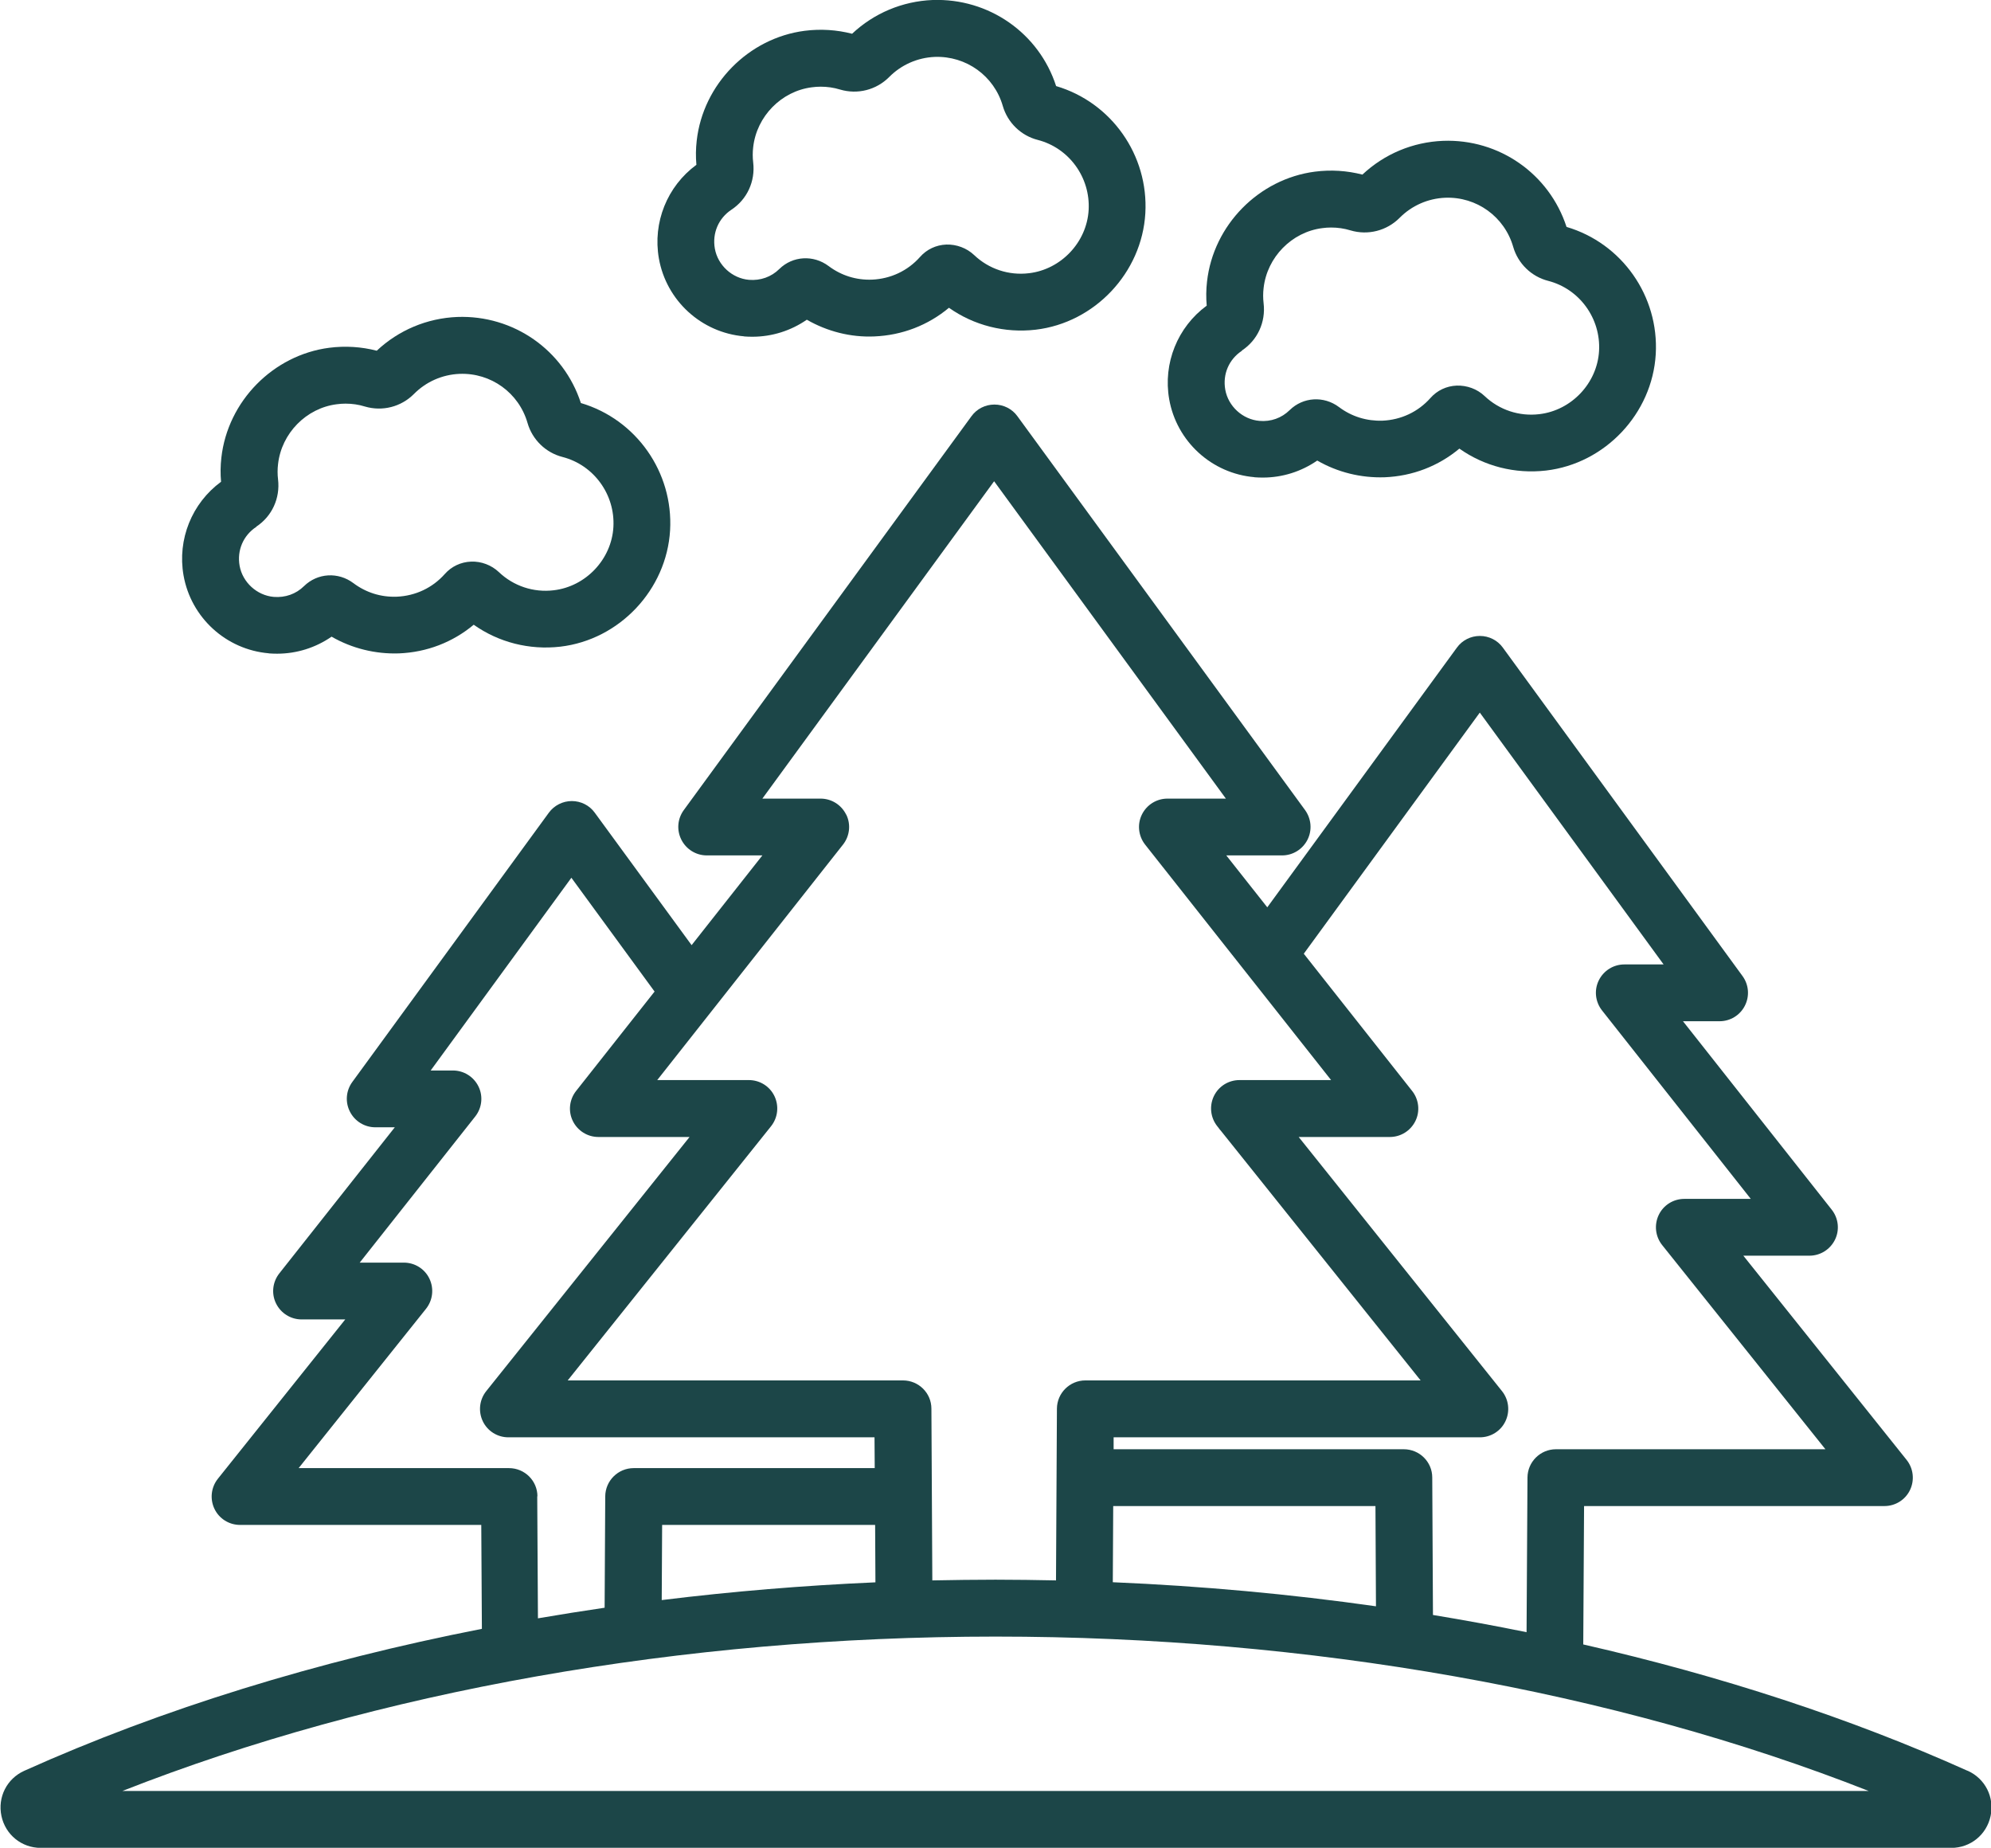
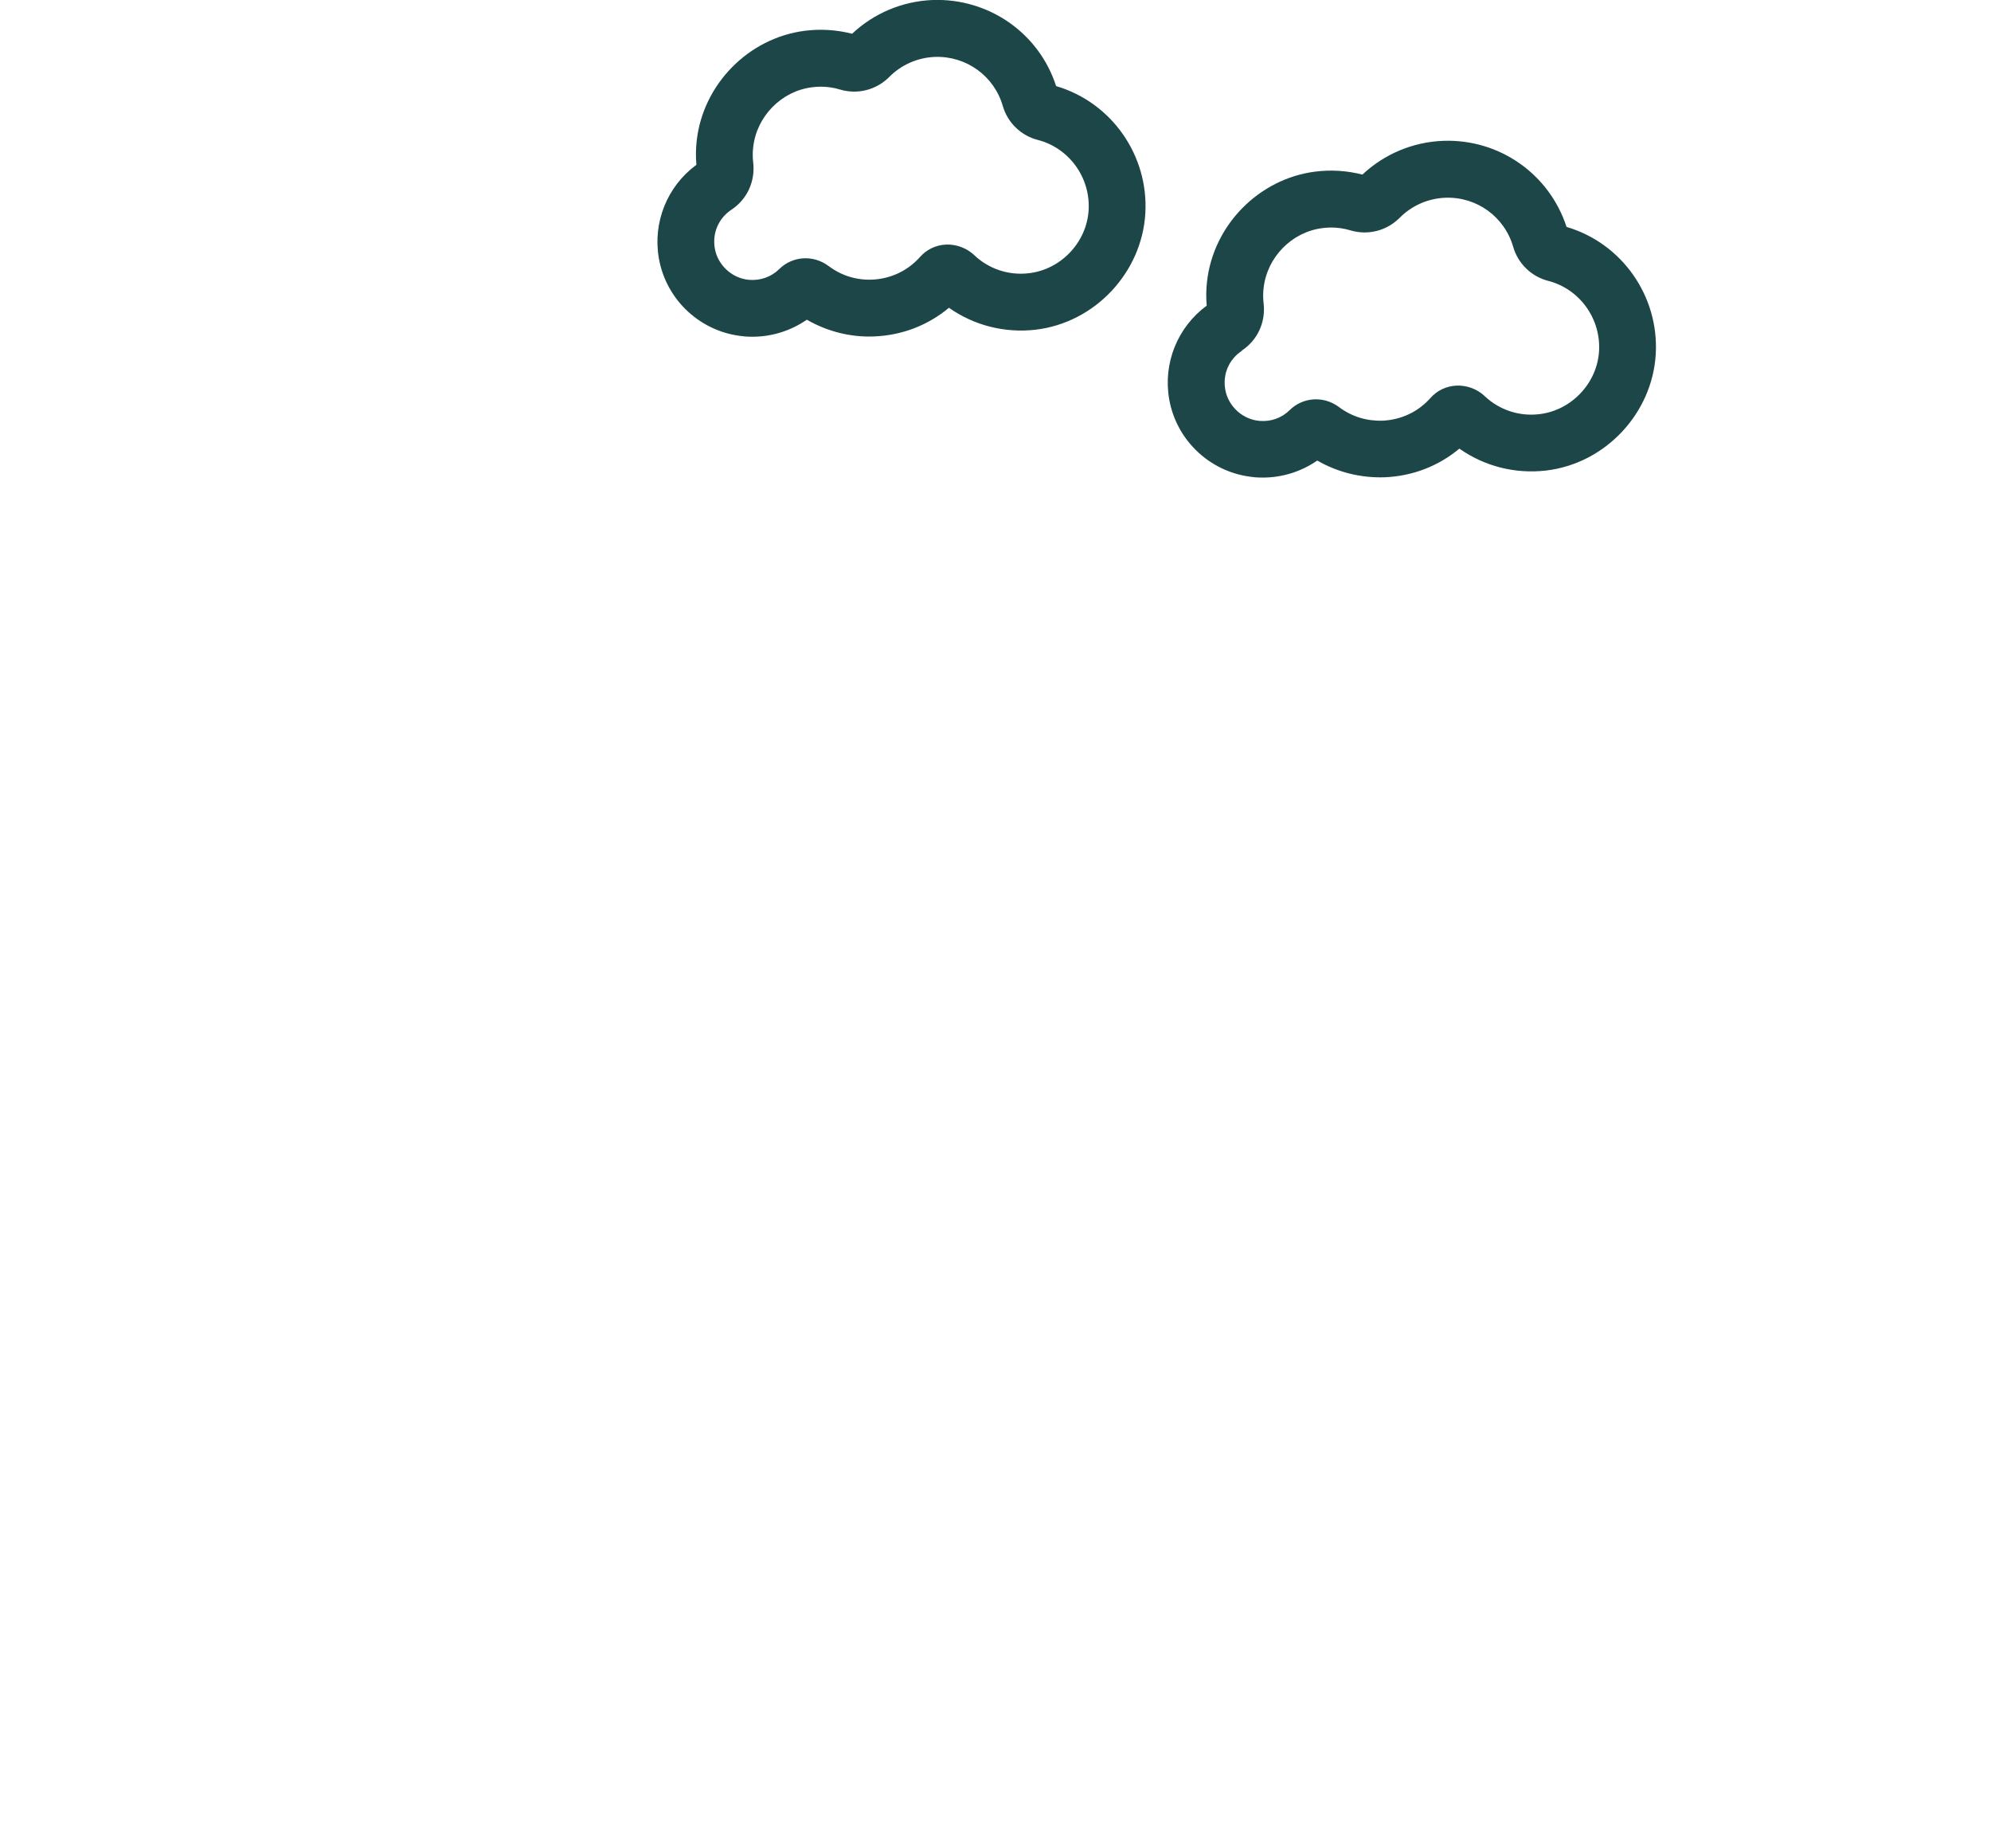
<svg xmlns="http://www.w3.org/2000/svg" id="Layer_2" data-name="Layer 2" viewBox="0 0 195.27 181.19">
  <defs>
    <style>      .cls-1 {        fill: #1c4648;        stroke-width: 0px;      }    </style>
  </defs>
  <g id="Layer_1-2" data-name="Layer 1">
    <g>
-       <path class="cls-1" d="m26.37,64.07c.27.02.54.03.81.03,1.92,0,3.78-.59,5.34-1.67,1.99,1.15,4.3,1.72,6.61,1.64,2.73-.11,5.27-1.09,7.33-2.81,2.45,1.73,5.46,2.5,8.5,2.15,5.8-.68,10.42-5.59,10.76-11.41.33-5.7-3.33-10.88-8.75-12.48-1.69-5.2-6.61-8.64-12.12-8.44-2.96.12-5.75,1.29-7.9,3.31-1.51-.39-3.08-.49-4.65-.29-5.51.71-9.97,5.24-10.59,10.78-.09.78-.1,1.58-.03,2.36-2.86,2.1-4.3,5.65-3.68,9.18.73,4.14,4.17,7.28,8.36,7.64Zm-1.23-12.43c1.53-1.01,2.35-2.78,2.13-4.63-.06-.49-.06-1,0-1.5.34-3.02,2.76-5.49,5.75-5.87.29-.04.58-.06.87-.06.64,0,1.28.09,1.89.28,1.72.51,3.56.04,4.82-1.23,1.19-1.2,2.78-1.9,4.47-1.97,3.08-.12,5.82,1.86,6.67,4.82.47,1.63,1.78,2.91,3.43,3.33,3.07.79,5.17,3.68,4.99,6.87-.18,3.16-2.7,5.83-5.85,6.2-1.98.24-3.94-.41-5.38-1.78-.73-.69-1.73-1.07-2.73-1.03-1,.04-1.92.47-2.58,1.22-1.21,1.36-2.88,2.14-4.7,2.22-1.55.06-3.02-.4-4.26-1.33-1.49-1.12-3.52-1-4.84.29-.79.78-1.85,1.15-2.97,1.06-1.65-.14-3.06-1.43-3.35-3.05-.27-1.52.36-2.98,1.64-3.82Z" />
      <path class="cls-1" d="m123.04,46.8c.27.02.54.03.81.03,1.92,0,3.78-.59,5.34-1.67,1.99,1.15,4.29,1.72,6.61,1.64,2.73-.11,5.27-1.09,7.33-2.81,2.45,1.73,5.46,2.5,8.5,2.15,5.8-.68,10.42-5.59,10.76-11.41.33-5.7-3.32-10.88-8.75-12.48-1.69-5.2-6.61-8.65-12.12-8.44-2.96.12-5.75,1.29-7.9,3.31-1.52-.39-3.08-.49-4.65-.29-5.51.71-9.97,5.24-10.59,10.78-.09.78-.1,1.58-.03,2.36-2.86,2.1-4.3,5.65-3.68,9.18.73,4.14,4.17,7.28,8.36,7.64Zm30.19-24.66s0,0,0,0c0,0,0,0,0,0h0Zm-31.43,12.23c1.53-1.01,2.35-2.78,2.13-4.63-.06-.5-.06-1,0-1.5.34-3.02,2.76-5.49,5.75-5.87.29-.04.58-.06.87-.06.64,0,1.28.09,1.9.28,1.71.51,3.56.04,4.82-1.23,1.19-1.2,2.78-1.9,4.47-1.97,3.08-.12,5.82,1.86,6.67,4.82.47,1.63,1.78,2.91,3.43,3.33h0c3.07.79,5.17,3.68,4.99,6.87-.18,3.16-2.7,5.83-5.85,6.2-1.98.24-3.94-.41-5.38-1.78-.73-.69-1.72-1.05-2.73-1.02-1,.04-1.92.47-2.58,1.22-1.21,1.36-2.88,2.14-4.7,2.22-1.55.05-3.02-.4-4.26-1.33-1.49-1.12-3.52-1-4.84.29-.79.78-1.85,1.16-2.97,1.06-1.65-.14-3.06-1.43-3.35-3.06-.27-1.52.36-2.98,1.64-3.82Z" />
-       <path class="cls-1" d="m72.98,32.99c.27.02.54.03.81.03,1.92,0,3.78-.59,5.34-1.67,2,1.15,4.3,1.74,6.61,1.64,2.73-.11,5.27-1.09,7.33-2.81,2.45,1.73,5.47,2.5,8.5,2.15,5.8-.68,10.42-5.59,10.76-11.41.33-5.7-3.32-10.88-8.75-12.48C101.9,3.24,96.98-.19,91.47,0c-2.96.12-5.75,1.29-7.9,3.31-1.51-.39-3.08-.49-4.65-.29-5.51.71-9.97,5.24-10.59,10.78-.09.78-.1,1.57-.03,2.36-2.86,2.1-4.3,5.65-3.68,9.18.73,4.14,4.17,7.28,8.36,7.64Zm-1.24-12.43c1.53-1.01,2.35-2.78,2.13-4.63-.06-.5-.06-1,0-1.5.34-3.02,2.76-5.49,5.75-5.87.29-.04.58-.06.87-.06.64,0,1.28.09,1.9.28,1.72.51,3.56.04,4.82-1.23,1.19-1.2,2.78-1.9,4.47-1.97,3.08-.11,5.82,1.86,6.67,4.81.47,1.63,1.78,2.91,3.43,3.33h0c3.07.79,5.17,3.68,4.99,6.87-.18,3.16-2.7,5.83-5.85,6.2-1.98.24-3.94-.41-5.38-1.78-.73-.69-1.73-1.06-2.73-1.03-1,.04-1.92.47-2.58,1.22-1.21,1.36-2.88,2.14-4.7,2.22-1.55.06-3.02-.4-4.26-1.33-1.49-1.12-3.53-1-4.84.29-.79.78-1.85,1.15-2.97,1.06-1.65-.14-3.06-1.43-3.35-3.06-.27-1.52.36-2.98,1.63-3.82Z" />
-       <path class="cls-1" d="m192.95,173.63c-11.46-5.15-24.17-9.3-37.67-12.38l.08-13.57h29.46c1.07,0,2.05-.61,2.51-1.58.46-.97.33-2.11-.34-2.95l-16.01-20.02h6.48c1.07,0,2.04-.61,2.51-1.57.47-.96.34-2.1-.32-2.94l-14.59-18.48h3.59c1.05,0,2.01-.59,2.48-1.52.48-.94.39-2.06-.23-2.91l-23.51-32.21c-.52-.72-1.36-1.14-2.25-1.14h0c-.89,0-1.73.42-2.25,1.14l-18.6,25.47-4.02-5.09h5.47c1.05,0,2.01-.59,2.49-1.53.48-.94.38-2.06-.23-2.91l-28.22-38.63c-.52-.72-1.36-1.14-2.25-1.14s-1.73.42-2.25,1.14l-28.22,38.63c-.62.85-.71,1.97-.23,2.91.48.94,1.44,1.53,2.49,1.53h5.45l-6.94,8.8-9.5-12.99c-.52-.72-1.36-1.14-2.25-1.14h0c-.89,0-1.73.43-2.25,1.14l-19.28,26.41c-.62.85-.71,1.97-.23,2.91.48.94,1.44,1.53,2.49,1.53h1.91l-11.33,14.33c-.66.84-.79,1.98-.32,2.94.47.96,1.44,1.57,2.51,1.57h4.28l-12.49,15.62c-.67.84-.8,1.98-.34,2.95.46.97,1.44,1.58,2.51,1.58h23.66l.06,10.19c-16.18,3.17-31.4,7.86-44.88,13.92-1.71.77-2.63,2.59-2.24,4.43.39,1.84,1.98,3.13,3.86,3.13h187.37c1.88,0,3.47-1.29,3.86-3.13.39-1.84-.53-3.66-2.24-4.43Zm-47.82-103.76l18.03,24.7h-3.85c-1.07,0-2.04.61-2.51,1.57s-.34,2.1.32,2.94l14.59,18.48h-6.52c-1.07,0-2.05.61-2.51,1.58-.46.97-.33,2.11.34,2.95l16.01,20.02h-26.43c-1.53,0-2.78,1.24-2.79,2.77l-.09,15.17c-3.03-.62-6.09-1.18-9.18-1.69l-.07-13.48c0-1.53-1.25-2.77-2.79-2.77h-28.46v-1.17h35.92c1.07,0,2.05-.61,2.51-1.58.46-.97.33-2.11-.34-2.95l-19.94-24.92h8.94c1.07,0,2.04-.61,2.51-1.57s.34-2.1-.32-2.94l-10.63-13.46,17.26-23.64Zm-35.95,77.81h25.72l.05,9.83c-8.44-1.2-17.08-1.99-25.81-2.36l.04-7.47Zm-26.19-67.8c-.47-.96-1.44-1.57-2.51-1.57h-5.71l22.73-31.12,22.73,31.12h-5.73c-1.07,0-2.04.61-2.51,1.57s-.34,2.1.32,2.94l18.24,23.09h-8.99c-1.07,0-2.05.61-2.51,1.58-.46.97-.33,2.11.34,2.95l.12.15c.07.1.14.2.23.29l19.59,24.48h-32.88c-1.53,0-2.78,1.24-2.79,2.77l-.09,16.84c-1.97-.04-3.95-.07-5.93-.07s-4.14.03-6.2.07l-.09-16.84c0-1.53-1.25-2.77-2.79-2.77h-32.88l19.94-24.92c.67-.84.8-1.98.34-2.95-.46-.97-1.44-1.58-2.51-1.58h-8.99l18.22-23.09c.66-.84.79-1.98.32-2.94Zm2.87,75.28c-7.07.31-14.07.89-20.96,1.74l.04-7.37h20.89l.03,5.63Zm-33.15-8.43c0-1.53-1.25-2.77-2.79-2.77h-20.63l12.49-15.62c.67-.84.8-1.98.34-2.95-.46-.97-1.44-1.58-2.51-1.58h-4.33l11.33-14.33c.66-.84.79-1.98.32-2.94-.47-.96-1.44-1.57-2.51-1.57h-2.18l13.8-18.9,8.16,11.16-7.7,9.75c-.66.84-.79,1.98-.32,2.94.47.96,1.44,1.57,2.51,1.57h8.94l-19.94,24.92c-.67.84-.8,1.98-.34,2.95.46.97,1.44,1.58,2.51,1.58h35.91l.02,3.02h-23.64c-1.53,0-2.78,1.24-2.79,2.77l-.06,10.92c-2.19.32-4.37.67-6.54,1.04l-.07-11.97Zm-40.71,28.89c24.89-9.79,54.95-15.14,85.64-15.14s60.75,5.34,85.64,15.14H12Z" />
+       <path class="cls-1" d="m72.98,32.99c.27.02.54.03.81.03,1.92,0,3.78-.59,5.34-1.67,2,1.15,4.3,1.74,6.61,1.64,2.73-.11,5.27-1.09,7.33-2.81,2.45,1.73,5.47,2.5,8.5,2.15,5.8-.68,10.42-5.59,10.76-11.41.33-5.7-3.32-10.88-8.75-12.48C101.9,3.24,96.98-.19,91.47,0c-2.96.12-5.75,1.29-7.9,3.31-1.51-.39-3.08-.49-4.65-.29-5.51.71-9.97,5.24-10.59,10.78-.09.78-.1,1.57-.03,2.36-2.86,2.1-4.3,5.65-3.68,9.18.73,4.14,4.17,7.28,8.36,7.64Zm-1.24-12.43c1.53-1.01,2.35-2.78,2.13-4.63-.06-.5-.06-1,0-1.5.34-3.02,2.76-5.49,5.75-5.87.29-.04.58-.06.87-.06.64,0,1.28.09,1.9.28,1.72.51,3.56.04,4.82-1.23,1.19-1.2,2.78-1.9,4.47-1.97,3.08-.11,5.82,1.86,6.67,4.81.47,1.63,1.78,2.91,3.43,3.33c3.07.79,5.17,3.68,4.99,6.87-.18,3.16-2.7,5.83-5.85,6.2-1.98.24-3.94-.41-5.38-1.78-.73-.69-1.73-1.06-2.73-1.03-1,.04-1.92.47-2.58,1.22-1.21,1.36-2.88,2.14-4.7,2.22-1.55.06-3.02-.4-4.26-1.33-1.49-1.12-3.53-1-4.84.29-.79.78-1.85,1.15-2.97,1.06-1.65-.14-3.06-1.43-3.35-3.06-.27-1.52.36-2.98,1.63-3.82Z" />
    </g>
  </g>
</svg>